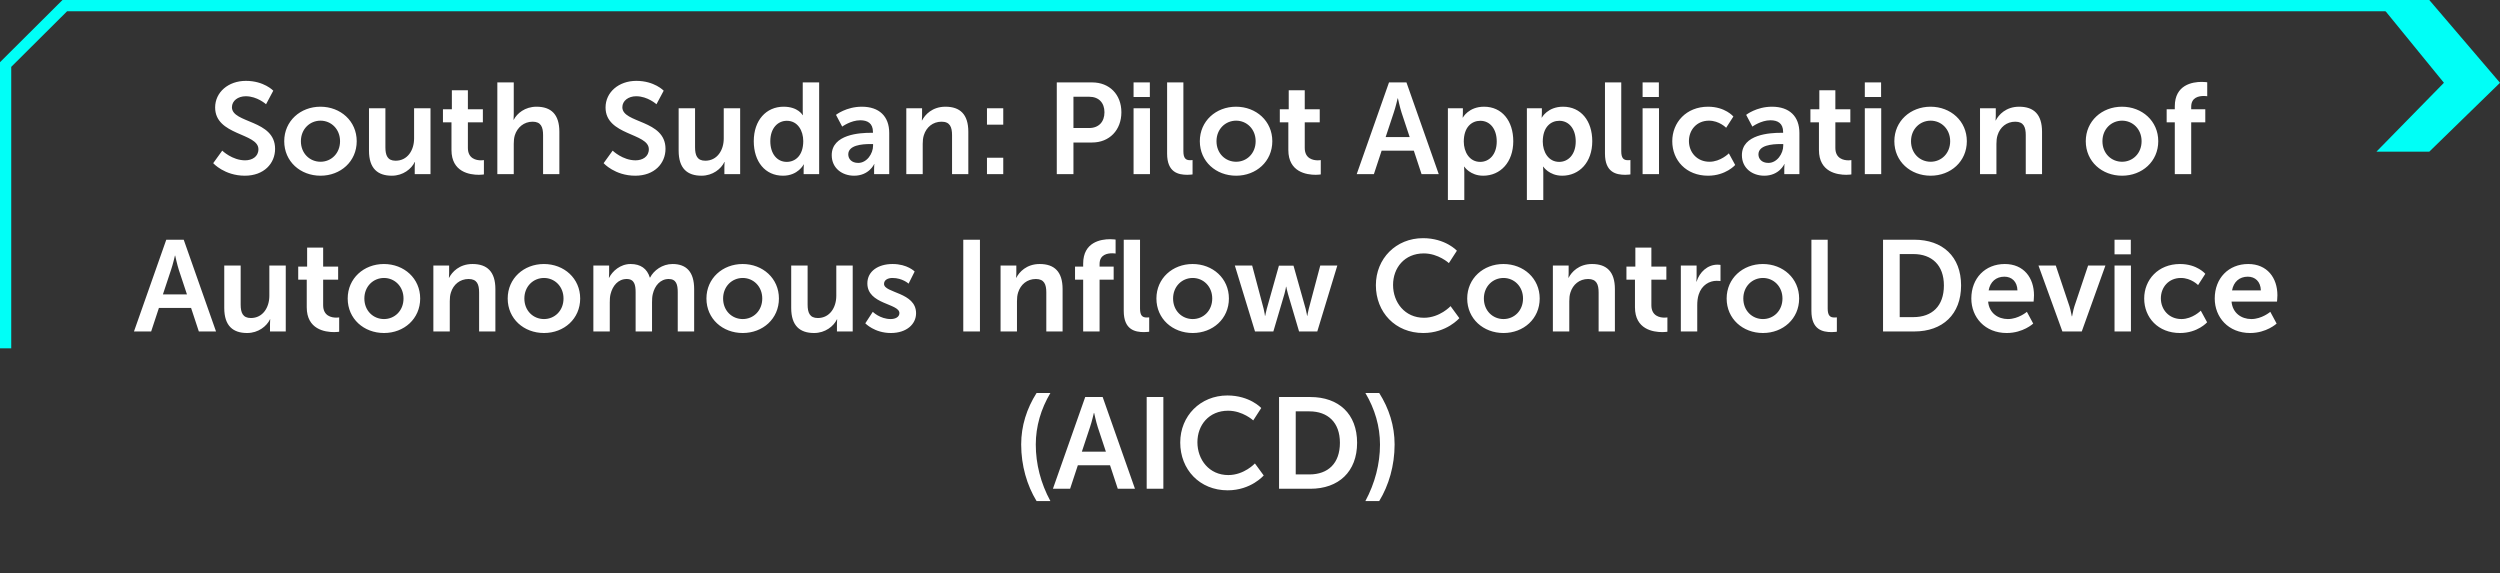
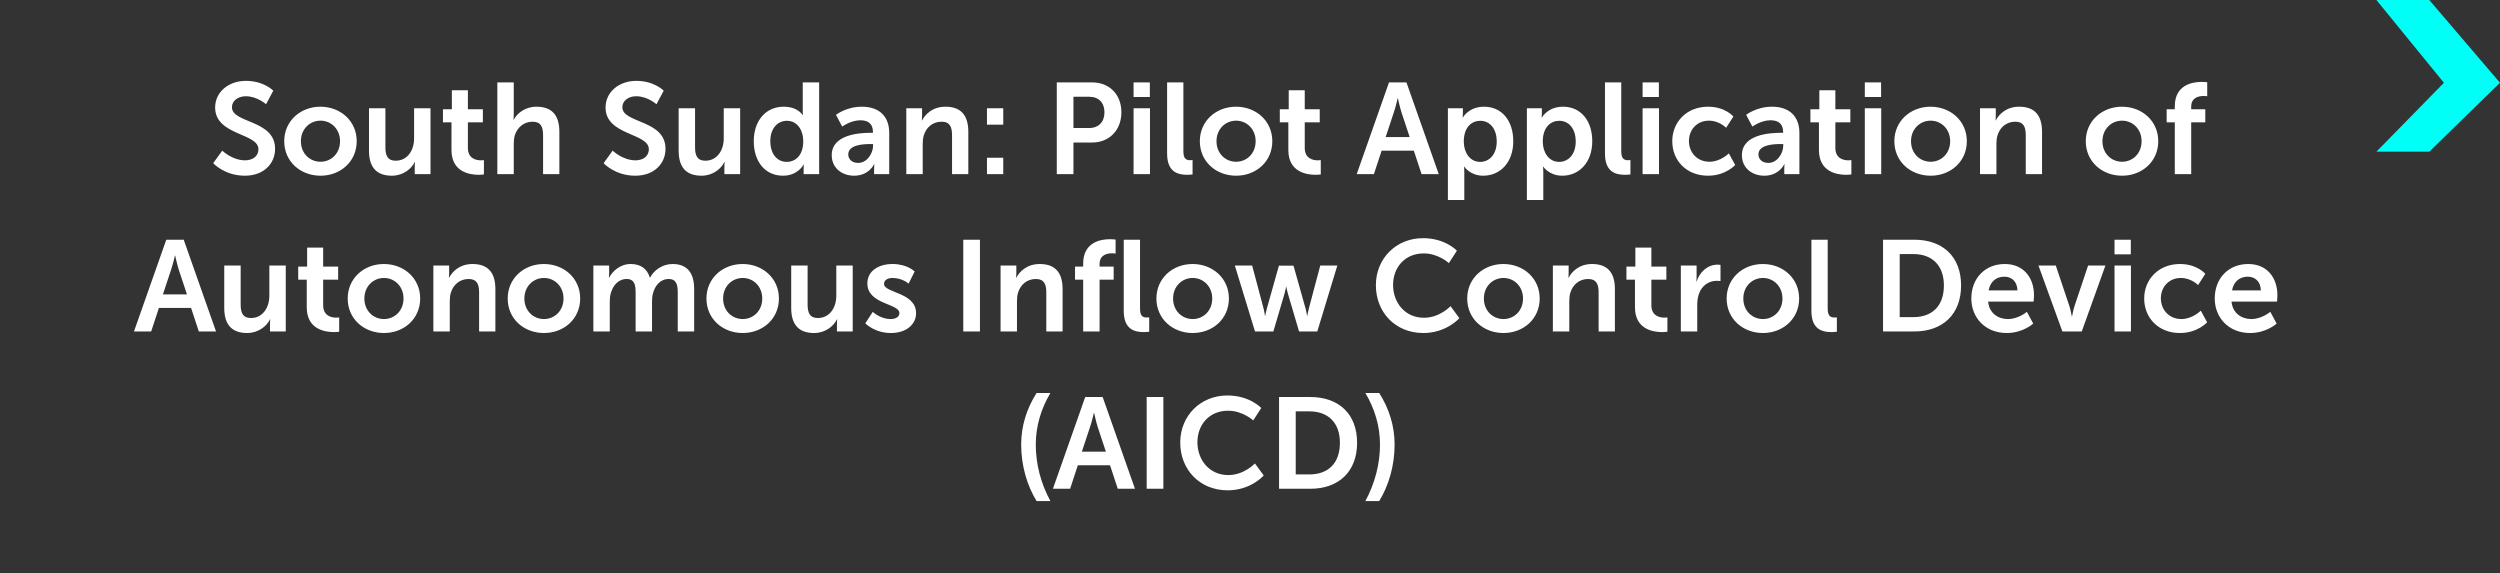
<svg xmlns="http://www.w3.org/2000/svg" width="445" height="102" viewBox="0 0 445 102" fill="none">
  <rect x="0" y="0" width="445" height="102" fill="#333333" stroke="none" />
  <path d="M432.41 27L445 14.735L432.41 0H423L435.019 14.735L423 27H432.41Z" fill="#00FFF7" />
-   <path d="M427 1.001L11.534 1.002L1 11.487L1 62" stroke="#00FFF7" stroke-width="2" />
  <path d="M37.949 29.045L39.559 26.814C39.559 26.814 41.33 28.539 43.63 28.539C44.872 28.539 45.999 27.895 45.999 26.561C45.999 23.64 38.294 24.146 38.294 19.132C38.294 16.418 40.64 14.394 43.768 14.394C46.988 14.394 48.644 16.142 48.644 16.142L47.356 18.557C47.356 18.557 45.792 17.131 43.745 17.131C42.365 17.131 41.284 17.936 41.284 19.086C41.284 21.984 48.966 21.271 48.966 26.492C48.966 29.091 46.988 31.276 43.584 31.276C39.95 31.276 37.949 29.045 37.949 29.045ZM50.592 25.135C50.592 21.547 53.467 18.994 57.032 18.994C60.62 18.994 63.495 21.547 63.495 25.135C63.495 28.746 60.62 31.276 57.055 31.276C53.467 31.276 50.592 28.746 50.592 25.135ZM53.559 25.135C53.559 27.32 55.146 28.792 57.055 28.792C58.941 28.792 60.528 27.32 60.528 25.135C60.528 22.973 58.941 21.478 57.055 21.478C55.146 21.478 53.559 22.973 53.559 25.135ZM65.68 26.814V19.27H68.601V26.216C68.601 27.642 68.969 28.608 70.418 28.608C72.534 28.608 73.707 26.745 73.707 24.652V19.27H76.628V31H73.822V29.666C73.822 29.206 73.868 28.838 73.868 28.838H73.822C73.247 30.057 71.752 31.276 69.751 31.276C67.244 31.276 65.68 30.011 65.68 26.814ZM80.363 26.699V21.777H78.845V19.454H80.432V16.073H83.284V19.454H85.952V21.777H83.284V26.331C83.284 28.263 84.802 28.539 85.607 28.539C85.929 28.539 86.136 28.493 86.136 28.493V31.046C86.136 31.046 85.791 31.115 85.239 31.115C83.606 31.115 80.363 30.632 80.363 26.699ZM88.526 31V14.67H91.448V20.328C91.448 20.903 91.401 21.317 91.401 21.317H91.448C92.022 20.19 93.448 18.994 95.496 18.994C98.094 18.994 99.567 20.351 99.567 23.456V31H96.668V24.054C96.668 22.628 96.3 21.662 94.805 21.662C93.264 21.662 92.069 22.674 91.632 24.1C91.493 24.56 91.448 25.066 91.448 25.618V31H88.526ZM107.443 29.045L109.053 26.814C109.053 26.814 110.824 28.539 113.124 28.539C114.366 28.539 115.493 27.895 115.493 26.561C115.493 23.64 107.788 24.146 107.788 19.132C107.788 16.418 110.134 14.394 113.262 14.394C116.482 14.394 118.138 16.142 118.138 16.142L116.85 18.557C116.85 18.557 115.286 17.131 113.239 17.131C111.859 17.131 110.778 17.936 110.778 19.086C110.778 21.984 118.46 21.271 118.46 26.492C118.46 29.091 116.482 31.276 113.078 31.276C109.444 31.276 107.443 29.045 107.443 29.045ZM120.799 26.814V19.27H123.72V26.216C123.72 27.642 124.088 28.608 125.537 28.608C127.653 28.608 128.826 26.745 128.826 24.652V19.27H131.747V31H128.941V29.666C128.941 29.206 128.987 28.838 128.987 28.838H128.941C128.366 30.057 126.871 31.276 124.87 31.276C122.363 31.276 120.799 30.011 120.799 26.814ZM134.171 25.135C134.171 21.409 136.379 18.994 139.484 18.994C142.06 18.994 142.865 20.489 142.865 20.489H142.911C142.911 20.489 142.888 20.19 142.888 19.822V14.67H145.809V31H143.049V30.034C143.049 29.597 143.095 29.275 143.095 29.275H143.049C143.049 29.275 142.06 31.276 139.369 31.276C136.195 31.276 134.171 28.769 134.171 25.135ZM137.115 25.135C137.115 27.366 138.311 28.815 140.036 28.815C141.554 28.815 142.98 27.711 142.98 25.112C142.98 23.295 142.014 21.501 140.059 21.501C138.449 21.501 137.115 22.812 137.115 25.135ZM148.047 27.619C148.047 23.893 153.084 23.64 154.993 23.64H155.384V23.479C155.384 21.938 154.418 21.409 153.13 21.409C151.451 21.409 149.91 22.536 149.91 22.536L148.806 20.443C148.806 20.443 150.623 18.994 153.406 18.994C156.488 18.994 158.282 20.696 158.282 23.663V31H155.591V30.034C155.591 29.574 155.637 29.206 155.637 29.206H155.591C155.614 29.206 154.694 31.276 152.026 31.276C149.933 31.276 148.047 29.965 148.047 27.619ZM150.991 27.481C150.991 28.263 151.566 28.999 152.762 28.999C154.303 28.999 155.407 27.343 155.407 25.917V25.641H154.901C153.406 25.641 150.991 25.848 150.991 27.481ZM161.322 31V19.27H164.128V20.627C164.128 21.064 164.082 21.432 164.082 21.432H164.128C164.634 20.443 165.922 18.994 168.291 18.994C170.89 18.994 172.362 20.351 172.362 23.456V31H169.464V24.054C169.464 22.628 169.096 21.662 167.601 21.662C166.037 21.662 164.887 22.651 164.45 24.054C164.289 24.537 164.243 25.066 164.243 25.618V31H161.322ZM175.681 22.191V19.27H178.579V22.191H175.681ZM175.681 31V28.079H178.579V31H175.681ZM188.107 31V14.67H194.409C197.468 14.67 199.607 16.809 199.607 19.983C199.607 23.157 197.468 25.365 194.409 25.365H191.074V31H188.107ZM191.074 22.789H193.857C195.582 22.789 196.594 21.685 196.594 19.983C196.594 18.304 195.582 17.223 193.903 17.223H191.074V22.789ZM201.775 17.269V14.67H204.673V17.269H201.775ZM201.775 31V19.27H204.696V31H201.775ZM207.745 27.343V14.67H210.643V26.906C210.643 28.194 211.08 28.516 211.839 28.516C212.069 28.516 212.276 28.493 212.276 28.493V31.046C212.276 31.046 211.839 31.115 211.356 31.115C209.746 31.115 207.745 30.701 207.745 27.343ZM213.569 25.135C213.569 21.547 216.444 18.994 220.009 18.994C223.597 18.994 226.472 21.547 226.472 25.135C226.472 28.746 223.597 31.276 220.032 31.276C216.444 31.276 213.569 28.746 213.569 25.135ZM216.536 25.135C216.536 27.32 218.123 28.792 220.032 28.792C221.918 28.792 223.505 27.32 223.505 25.135C223.505 22.973 221.918 21.478 220.032 21.478C218.123 21.478 216.536 22.973 216.536 25.135ZM229.324 26.699V21.777H227.806V19.454H229.393V16.073H232.245V19.454H234.913V21.777H232.245V26.331C232.245 28.263 233.763 28.539 234.568 28.539C234.89 28.539 235.097 28.493 235.097 28.493V31.046C235.097 31.046 234.752 31.115 234.2 31.115C232.567 31.115 229.324 30.632 229.324 26.699ZM253.039 31L251.659 26.814H245.932L244.552 31H241.493L247.243 14.67H250.348L256.098 31H253.039ZM248.83 17.499H248.784C248.784 17.499 248.416 19.109 248.094 20.029L246.645 24.399H250.923L249.474 20.029C249.175 19.109 248.83 17.499 248.83 17.499ZM257.725 35.6V19.27H260.393V20.121C260.393 20.558 260.347 20.926 260.347 20.926H260.393C260.393 20.926 261.405 18.994 264.165 18.994C267.339 18.994 269.363 21.501 269.363 25.135C269.363 28.861 267.086 31.276 264.004 31.276C261.681 31.276 260.646 29.666 260.646 29.666H260.6C260.6 29.666 260.646 30.08 260.646 30.678V35.6H257.725ZM260.554 25.204C260.554 27.021 261.543 28.815 263.475 28.815C265.085 28.815 266.419 27.504 266.419 25.181C266.419 22.95 265.223 21.501 263.498 21.501C261.98 21.501 260.554 22.605 260.554 25.204ZM271.785 35.6V19.27H274.453V20.121C274.453 20.558 274.407 20.926 274.407 20.926H274.453C274.453 20.926 275.465 18.994 278.225 18.994C281.399 18.994 283.423 21.501 283.423 25.135C283.423 28.861 281.146 31.276 278.064 31.276C275.741 31.276 274.706 29.666 274.706 29.666H274.66C274.66 29.666 274.706 30.08 274.706 30.678V35.6H271.785ZM274.614 25.204C274.614 27.021 275.603 28.815 277.535 28.815C279.145 28.815 280.479 27.504 280.479 25.181C280.479 22.95 279.283 21.501 277.558 21.501C276.04 21.501 274.614 22.605 274.614 25.204ZM285.685 27.343V14.67H288.583V26.906C288.583 28.194 289.02 28.516 289.779 28.516C290.009 28.516 290.216 28.493 290.216 28.493V31.046C290.216 31.046 289.779 31.115 289.296 31.115C287.686 31.115 285.685 30.701 285.685 27.343ZM292.382 17.269V14.67H295.28V17.269H292.382ZM292.382 31V19.27H295.303V31H292.382ZM297.663 25.135C297.663 21.8 300.147 18.994 304.034 18.994C307.093 18.994 308.542 20.742 308.542 20.742L307.254 22.743C307.254 22.743 306.035 21.478 304.195 21.478C302.033 21.478 300.63 23.111 300.63 25.112C300.63 27.09 302.056 28.792 304.287 28.792C306.265 28.792 307.737 27.297 307.737 27.297L308.864 29.367C308.864 29.367 307.185 31.276 304.034 31.276C300.147 31.276 297.663 28.539 297.663 25.135ZM310.058 27.619C310.058 23.893 315.095 23.64 317.004 23.64H317.395V23.479C317.395 21.938 316.429 21.409 315.141 21.409C313.462 21.409 311.921 22.536 311.921 22.536L310.817 20.443C310.817 20.443 312.634 18.994 315.417 18.994C318.499 18.994 320.293 20.696 320.293 23.663V31H317.602V30.034C317.602 29.574 317.648 29.206 317.648 29.206H317.602C317.625 29.206 316.705 31.276 314.037 31.276C311.944 31.276 310.058 29.965 310.058 27.619ZM313.002 27.481C313.002 28.263 313.577 28.999 314.773 28.999C316.314 28.999 317.418 27.343 317.418 25.917V25.641H316.912C315.417 25.641 313.002 25.848 313.002 27.481ZM323.772 26.699V21.777H322.254V19.454H323.841V16.073H326.693V19.454H329.361V21.777H326.693V26.331C326.693 28.263 328.211 28.539 329.016 28.539C329.338 28.539 329.545 28.493 329.545 28.493V31.046C329.545 31.046 329.2 31.115 328.648 31.115C327.015 31.115 323.772 30.632 323.772 26.699ZM331.936 17.269V14.67H334.834V17.269H331.936ZM331.936 31V19.27H334.857V31H331.936ZM337.194 25.135C337.194 21.547 340.069 18.994 343.634 18.994C347.222 18.994 350.097 21.547 350.097 25.135C350.097 28.746 347.222 31.276 343.657 31.276C340.069 31.276 337.194 28.746 337.194 25.135ZM340.161 25.135C340.161 27.32 341.748 28.792 343.657 28.792C345.543 28.792 347.13 27.32 347.13 25.135C347.13 22.973 345.543 21.478 343.657 21.478C341.748 21.478 340.161 22.973 340.161 25.135ZM352.443 31V19.27H355.249V20.627C355.249 21.064 355.203 21.432 355.203 21.432H355.249C355.755 20.443 357.043 18.994 359.412 18.994C362.011 18.994 363.483 20.351 363.483 23.456V31H360.585V24.054C360.585 22.628 360.217 21.662 358.722 21.662C357.158 21.662 356.008 22.651 355.571 24.054C355.41 24.537 355.364 25.066 355.364 25.618V31H352.443ZM371.267 25.135C371.267 21.547 374.142 18.994 377.707 18.994C381.295 18.994 384.17 21.547 384.17 25.135C384.17 28.746 381.295 31.276 377.73 31.276C374.142 31.276 371.267 28.746 371.267 25.135ZM374.234 25.135C374.234 27.32 375.821 28.792 377.73 28.792C379.616 28.792 381.203 27.32 381.203 25.135C381.203 22.973 379.616 21.478 377.73 21.478C375.821 21.478 374.234 22.973 374.234 25.135ZM387.114 31V21.777H385.665V19.454H387.114V18.925C387.114 15.084 390.265 14.578 391.898 14.578C392.496 14.578 392.887 14.647 392.887 14.647V17.131C392.887 17.131 392.634 17.085 392.289 17.085C391.461 17.085 390.035 17.292 390.035 18.994V19.454H392.542V21.777H390.035V31H387.114ZM35.393 59L34.013 54.814H28.286L26.906 59H23.847L29.597 42.67H32.702L38.452 59H35.393ZM31.184 45.499H31.138C31.138 45.499 30.77 47.109 30.448 48.029L28.999 52.399H33.277L31.828 48.029C31.529 47.109 31.184 45.499 31.184 45.499ZM39.917 54.814V47.27H42.838V54.216C42.838 55.642 43.206 56.608 44.655 56.608C46.771 56.608 47.944 54.745 47.944 52.652V47.27H50.865V59H48.059V57.666C48.059 57.206 48.105 56.838 48.105 56.838H48.059C47.484 58.057 45.989 59.276 43.988 59.276C41.481 59.276 39.917 58.011 39.917 54.814ZM54.6 54.699V49.777H53.082V47.454H54.669V44.073H57.521V47.454H60.189V49.777H57.521V54.331C57.521 56.263 59.039 56.539 59.844 56.539C60.166 56.539 60.373 56.493 60.373 56.493V59.046C60.373 59.046 60.028 59.115 59.476 59.115C57.843 59.115 54.6 58.632 54.6 54.699ZM61.89 53.135C61.89 49.547 64.765 46.994 68.33 46.994C71.918 46.994 74.793 49.547 74.793 53.135C74.793 56.746 71.918 59.276 68.353 59.276C64.765 59.276 61.89 56.746 61.89 53.135ZM64.857 53.135C64.857 55.32 66.444 56.792 68.353 56.792C70.239 56.792 71.826 55.32 71.826 53.135C71.826 50.973 70.239 49.478 68.353 49.478C66.444 49.478 64.857 50.973 64.857 53.135ZM77.139 59V47.27H79.945V48.627C79.945 49.064 79.899 49.432 79.899 49.432H79.945C80.451 48.443 81.739 46.994 84.108 46.994C86.707 46.994 88.179 48.351 88.179 51.456V59H85.281V52.054C85.281 50.628 84.913 49.662 83.418 49.662C81.854 49.662 80.704 50.651 80.267 52.054C80.106 52.537 80.06 53.066 80.06 53.618V59H77.139ZM90.37 53.135C90.37 49.547 93.245 46.994 96.81 46.994C100.398 46.994 103.273 49.547 103.273 53.135C103.273 56.746 100.398 59.276 96.833 59.276C93.245 59.276 90.37 56.746 90.37 53.135ZM93.337 53.135C93.337 55.32 94.924 56.792 96.833 56.792C98.719 56.792 100.306 55.32 100.306 53.135C100.306 50.973 98.719 49.478 96.833 49.478C94.924 49.478 93.337 50.973 93.337 53.135ZM105.619 59V47.27H108.425V48.627C108.425 49.064 108.379 49.432 108.379 49.432H108.425C109 48.282 110.403 46.994 112.243 46.994C114.037 46.994 115.187 47.822 115.67 49.409H115.716C116.36 48.144 117.878 46.994 119.718 46.994C122.156 46.994 123.559 48.374 123.559 51.456V59H120.638V52.008C120.638 50.674 120.385 49.662 119.028 49.662C117.533 49.662 116.544 50.858 116.199 52.33C116.084 52.79 116.061 53.296 116.061 53.848V59H113.14V52.008C113.14 50.743 112.933 49.662 111.553 49.662C110.035 49.662 109.046 50.858 108.678 52.353C108.563 52.79 108.54 53.319 108.54 53.848V59H105.619ZM125.746 53.135C125.746 49.547 128.621 46.994 132.186 46.994C135.774 46.994 138.649 49.547 138.649 53.135C138.649 56.746 135.774 59.276 132.209 59.276C128.621 59.276 125.746 56.746 125.746 53.135ZM128.713 53.135C128.713 55.32 130.3 56.792 132.209 56.792C134.095 56.792 135.682 55.32 135.682 53.135C135.682 50.973 134.095 49.478 132.209 49.478C130.3 49.478 128.713 50.973 128.713 53.135ZM140.834 54.814V47.27H143.755V54.216C143.755 55.642 144.123 56.608 145.572 56.608C147.688 56.608 148.861 54.745 148.861 52.652V47.27H151.782V59H148.976V57.666C148.976 57.206 149.022 56.838 149.022 56.838H148.976C148.401 58.057 146.906 59.276 144.905 59.276C142.398 59.276 140.834 58.011 140.834 54.814ZM154.022 57.551L155.356 55.504C155.356 55.504 156.644 56.792 158.553 56.792C159.381 56.792 160.094 56.424 160.094 55.734C160.094 53.986 154.39 54.216 154.39 50.444C154.39 48.259 156.345 46.994 158.875 46.994C161.52 46.994 162.808 48.328 162.808 48.328L161.727 50.49C161.727 50.49 160.646 49.478 158.852 49.478C158.093 49.478 157.357 49.8 157.357 50.536C157.357 52.192 163.061 51.985 163.061 55.757C163.061 57.712 161.359 59.276 158.576 59.276C155.655 59.276 154.022 57.551 154.022 57.551ZM171.463 59V42.67H174.43V59H171.463ZM178.101 59V47.27H180.907V48.627C180.907 49.064 180.861 49.432 180.861 49.432H180.907C181.413 48.443 182.701 46.994 185.07 46.994C187.669 46.994 189.141 48.351 189.141 51.456V59H186.243V52.054C186.243 50.628 185.875 49.662 184.38 49.662C182.816 49.662 181.666 50.651 181.229 52.054C181.068 52.537 181.022 53.066 181.022 53.618V59H178.101ZM192.804 59V49.777H191.355V47.454H192.804V46.925C192.804 43.084 195.955 42.578 197.588 42.578C198.186 42.578 198.577 42.647 198.577 42.647V45.131C198.577 45.131 198.324 45.085 197.979 45.085C197.151 45.085 195.725 45.292 195.725 46.994V47.454H198.232V49.777H195.725V59H192.804ZM200.026 55.343V42.67H202.924V54.906C202.924 56.194 203.361 56.516 204.12 56.516C204.35 56.516 204.557 56.493 204.557 56.493V59.046C204.557 59.046 204.12 59.115 203.637 59.115C202.027 59.115 200.026 58.701 200.026 55.343ZM205.842 53.135C205.842 49.547 208.717 46.994 212.282 46.994C215.87 46.994 218.745 49.547 218.745 53.135C218.745 56.746 215.87 59.276 212.305 59.276C208.717 59.276 205.842 56.746 205.842 53.135ZM208.809 53.135C208.809 55.32 210.396 56.792 212.305 56.792C214.191 56.792 215.778 55.32 215.778 53.135C215.778 50.973 214.191 49.478 212.305 49.478C210.396 49.478 208.809 50.973 208.809 53.135ZM223.391 59L219.803 47.27H222.885L224.932 54.975C225.093 55.596 225.162 56.217 225.162 56.217H225.208C225.208 56.217 225.323 55.596 225.484 54.975L227.646 47.293H230.245L232.407 54.975C232.568 55.596 232.66 56.217 232.66 56.217H232.706C232.706 56.217 232.798 55.596 232.959 54.975L235.006 47.27H238.042L234.477 59H231.234L229.256 52.307C229.072 51.686 228.957 51.042 228.957 51.042H228.911C228.911 51.042 228.819 51.686 228.635 52.307L226.657 59H223.391ZM244.906 50.766C244.906 46.028 248.494 42.394 253.301 42.394C257.28 42.394 259.327 44.625 259.327 44.625L257.901 46.833C257.901 46.833 256.038 45.108 253.439 45.108C249.989 45.108 247.965 47.684 247.965 50.72C247.965 53.825 250.058 56.562 253.462 56.562C256.291 56.562 258.2 54.492 258.2 54.492L259.764 56.631C259.764 56.631 257.51 59.276 253.347 59.276C248.356 59.276 244.906 55.573 244.906 50.766ZM261.163 53.135C261.163 49.547 264.038 46.994 267.603 46.994C271.191 46.994 274.066 49.547 274.066 53.135C274.066 56.746 271.191 59.276 267.626 59.276C264.038 59.276 261.163 56.746 261.163 53.135ZM264.13 53.135C264.13 55.32 265.717 56.792 267.626 56.792C269.512 56.792 271.099 55.32 271.099 53.135C271.099 50.973 269.512 49.478 267.626 49.478C265.717 49.478 264.13 50.973 264.13 53.135ZM276.412 59V47.27H279.218V48.627C279.218 49.064 279.172 49.432 279.172 49.432H279.218C279.724 48.443 281.012 46.994 283.381 46.994C285.98 46.994 287.452 48.351 287.452 51.456V59H284.554V52.054C284.554 50.628 284.186 49.662 282.691 49.662C281.127 49.662 279.977 50.651 279.54 52.054C279.379 52.537 279.333 53.066 279.333 53.618V59H276.412ZM291.024 54.699V49.777H289.506V47.454H291.093V44.073H293.945V47.454H296.613V49.777H293.945V54.331C293.945 56.263 295.463 56.539 296.268 56.539C296.59 56.539 296.797 56.493 296.797 56.493V59.046C296.797 59.046 296.452 59.115 295.9 59.115C294.267 59.115 291.024 58.632 291.024 54.699ZM299.188 59V47.27H301.994V49.294C301.994 49.731 301.948 50.122 301.948 50.122H301.994C302.523 48.443 303.926 47.109 305.72 47.109C305.996 47.109 306.249 47.155 306.249 47.155V50.03C306.249 50.03 305.95 49.984 305.559 49.984C304.317 49.984 302.914 50.697 302.362 52.445C302.178 53.02 302.109 53.664 302.109 54.354V59H299.188ZM307.343 53.135C307.343 49.547 310.218 46.994 313.783 46.994C317.371 46.994 320.246 49.547 320.246 53.135C320.246 56.746 317.371 59.276 313.806 59.276C310.218 59.276 307.343 56.746 307.343 53.135ZM310.31 53.135C310.31 55.32 311.897 56.792 313.806 56.792C315.692 56.792 317.279 55.32 317.279 53.135C317.279 50.973 315.692 49.478 313.806 49.478C311.897 49.478 310.31 50.973 310.31 53.135ZM322.431 55.343V42.67H325.329V54.906C325.329 56.194 325.766 56.516 326.525 56.516C326.755 56.516 326.962 56.493 326.962 56.493V59.046C326.962 59.046 326.525 59.115 326.042 59.115C324.432 59.115 322.431 58.701 322.431 55.343ZM335.181 59V42.67H340.747C345.784 42.67 349.073 45.66 349.073 50.812C349.073 55.964 345.784 59 340.747 59H335.181ZM338.148 56.447H340.586C343.898 56.447 346.014 54.492 346.014 50.812C346.014 47.178 343.852 45.223 340.586 45.223H338.148V56.447ZM350.896 53.135C350.896 49.524 353.357 46.994 356.853 46.994C360.234 46.994 362.051 49.455 362.051 52.56C362.051 52.905 361.982 53.687 361.982 53.687H353.886C354.07 55.734 355.657 56.792 357.405 56.792C359.291 56.792 360.786 55.504 360.786 55.504L361.913 57.597C361.913 57.597 360.119 59.276 357.198 59.276C353.311 59.276 350.896 56.47 350.896 53.135ZM353.978 51.686H359.107C359.061 50.099 358.072 49.248 356.784 49.248C355.289 49.248 354.254 50.168 353.978 51.686ZM367.104 59L362.849 47.27H365.931L368.369 54.538C368.599 55.228 368.76 56.309 368.783 56.309H368.829C368.852 56.309 369.013 55.228 369.243 54.538L371.681 47.27H374.763L370.554 59H367.104ZM376.386 45.269V42.67H379.284V45.269H376.386ZM376.386 59V47.27H379.307V59H376.386ZM381.667 53.135C381.667 49.8 384.151 46.994 388.038 46.994C391.097 46.994 392.546 48.742 392.546 48.742L391.258 50.743C391.258 50.743 390.039 49.478 388.199 49.478C386.037 49.478 384.634 51.111 384.634 53.112C384.634 55.09 386.06 56.792 388.291 56.792C390.269 56.792 391.741 55.297 391.741 55.297L392.868 57.367C392.868 57.367 391.189 59.276 388.038 59.276C384.151 59.276 381.667 56.539 381.667 53.135ZM394.223 53.135C394.223 49.524 396.684 46.994 400.18 46.994C403.561 46.994 405.378 49.455 405.378 52.56C405.378 52.905 405.309 53.687 405.309 53.687H397.213C397.397 55.734 398.984 56.792 400.732 56.792C402.618 56.792 404.113 55.504 404.113 55.504L405.24 57.597C405.24 57.597 403.446 59.276 400.525 59.276C396.638 59.276 394.223 56.47 394.223 53.135ZM397.305 51.686H402.434C402.388 50.099 401.399 49.248 400.111 49.248C398.616 49.248 397.581 50.168 397.305 51.686ZM184.507 89.185C182.805 86.402 181.77 82.883 181.77 79.111C181.77 75.799 182.759 72.717 184.507 69.957H186.968C185.289 72.786 184.369 75.891 184.369 79.134C184.369 82.561 185.243 86.011 186.968 89.185H184.507ZM198.965 87L197.585 82.814H191.858L190.478 87H187.419L193.169 70.67H196.274L202.024 87H198.965ZM194.756 73.499H194.71C194.71 73.499 194.342 75.109 194.02 76.029L192.571 80.399H196.849L195.4 76.029C195.101 75.109 194.756 73.499 194.756 73.499ZM204.11 87V70.67H207.077V87H204.11ZM210.081 78.766C210.081 74.028 213.669 70.394 218.476 70.394C222.455 70.394 224.502 72.625 224.502 72.625L223.076 74.833C223.076 74.833 221.213 73.108 218.614 73.108C215.164 73.108 213.14 75.684 213.14 78.72C213.14 81.825 215.233 84.562 218.637 84.562C221.466 84.562 223.375 82.492 223.375 82.492L224.939 84.631C224.939 84.631 222.685 87.276 218.522 87.276C213.531 87.276 210.081 83.573 210.081 78.766ZM227.672 87V70.67H233.238C238.275 70.67 241.564 73.66 241.564 78.812C241.564 83.964 238.275 87 233.238 87H227.672ZM230.639 84.447H233.077C236.389 84.447 238.505 82.492 238.505 78.812C238.505 75.178 236.343 73.223 233.077 73.223H230.639V84.447ZM245.502 89.185H243.041C244.743 86.011 245.64 82.561 245.64 79.134C245.64 75.891 244.72 72.786 243.041 69.957H245.502C247.25 72.717 248.239 75.799 248.239 79.111C248.239 82.883 247.204 86.402 245.502 89.185Z" fill="white" />
</svg>